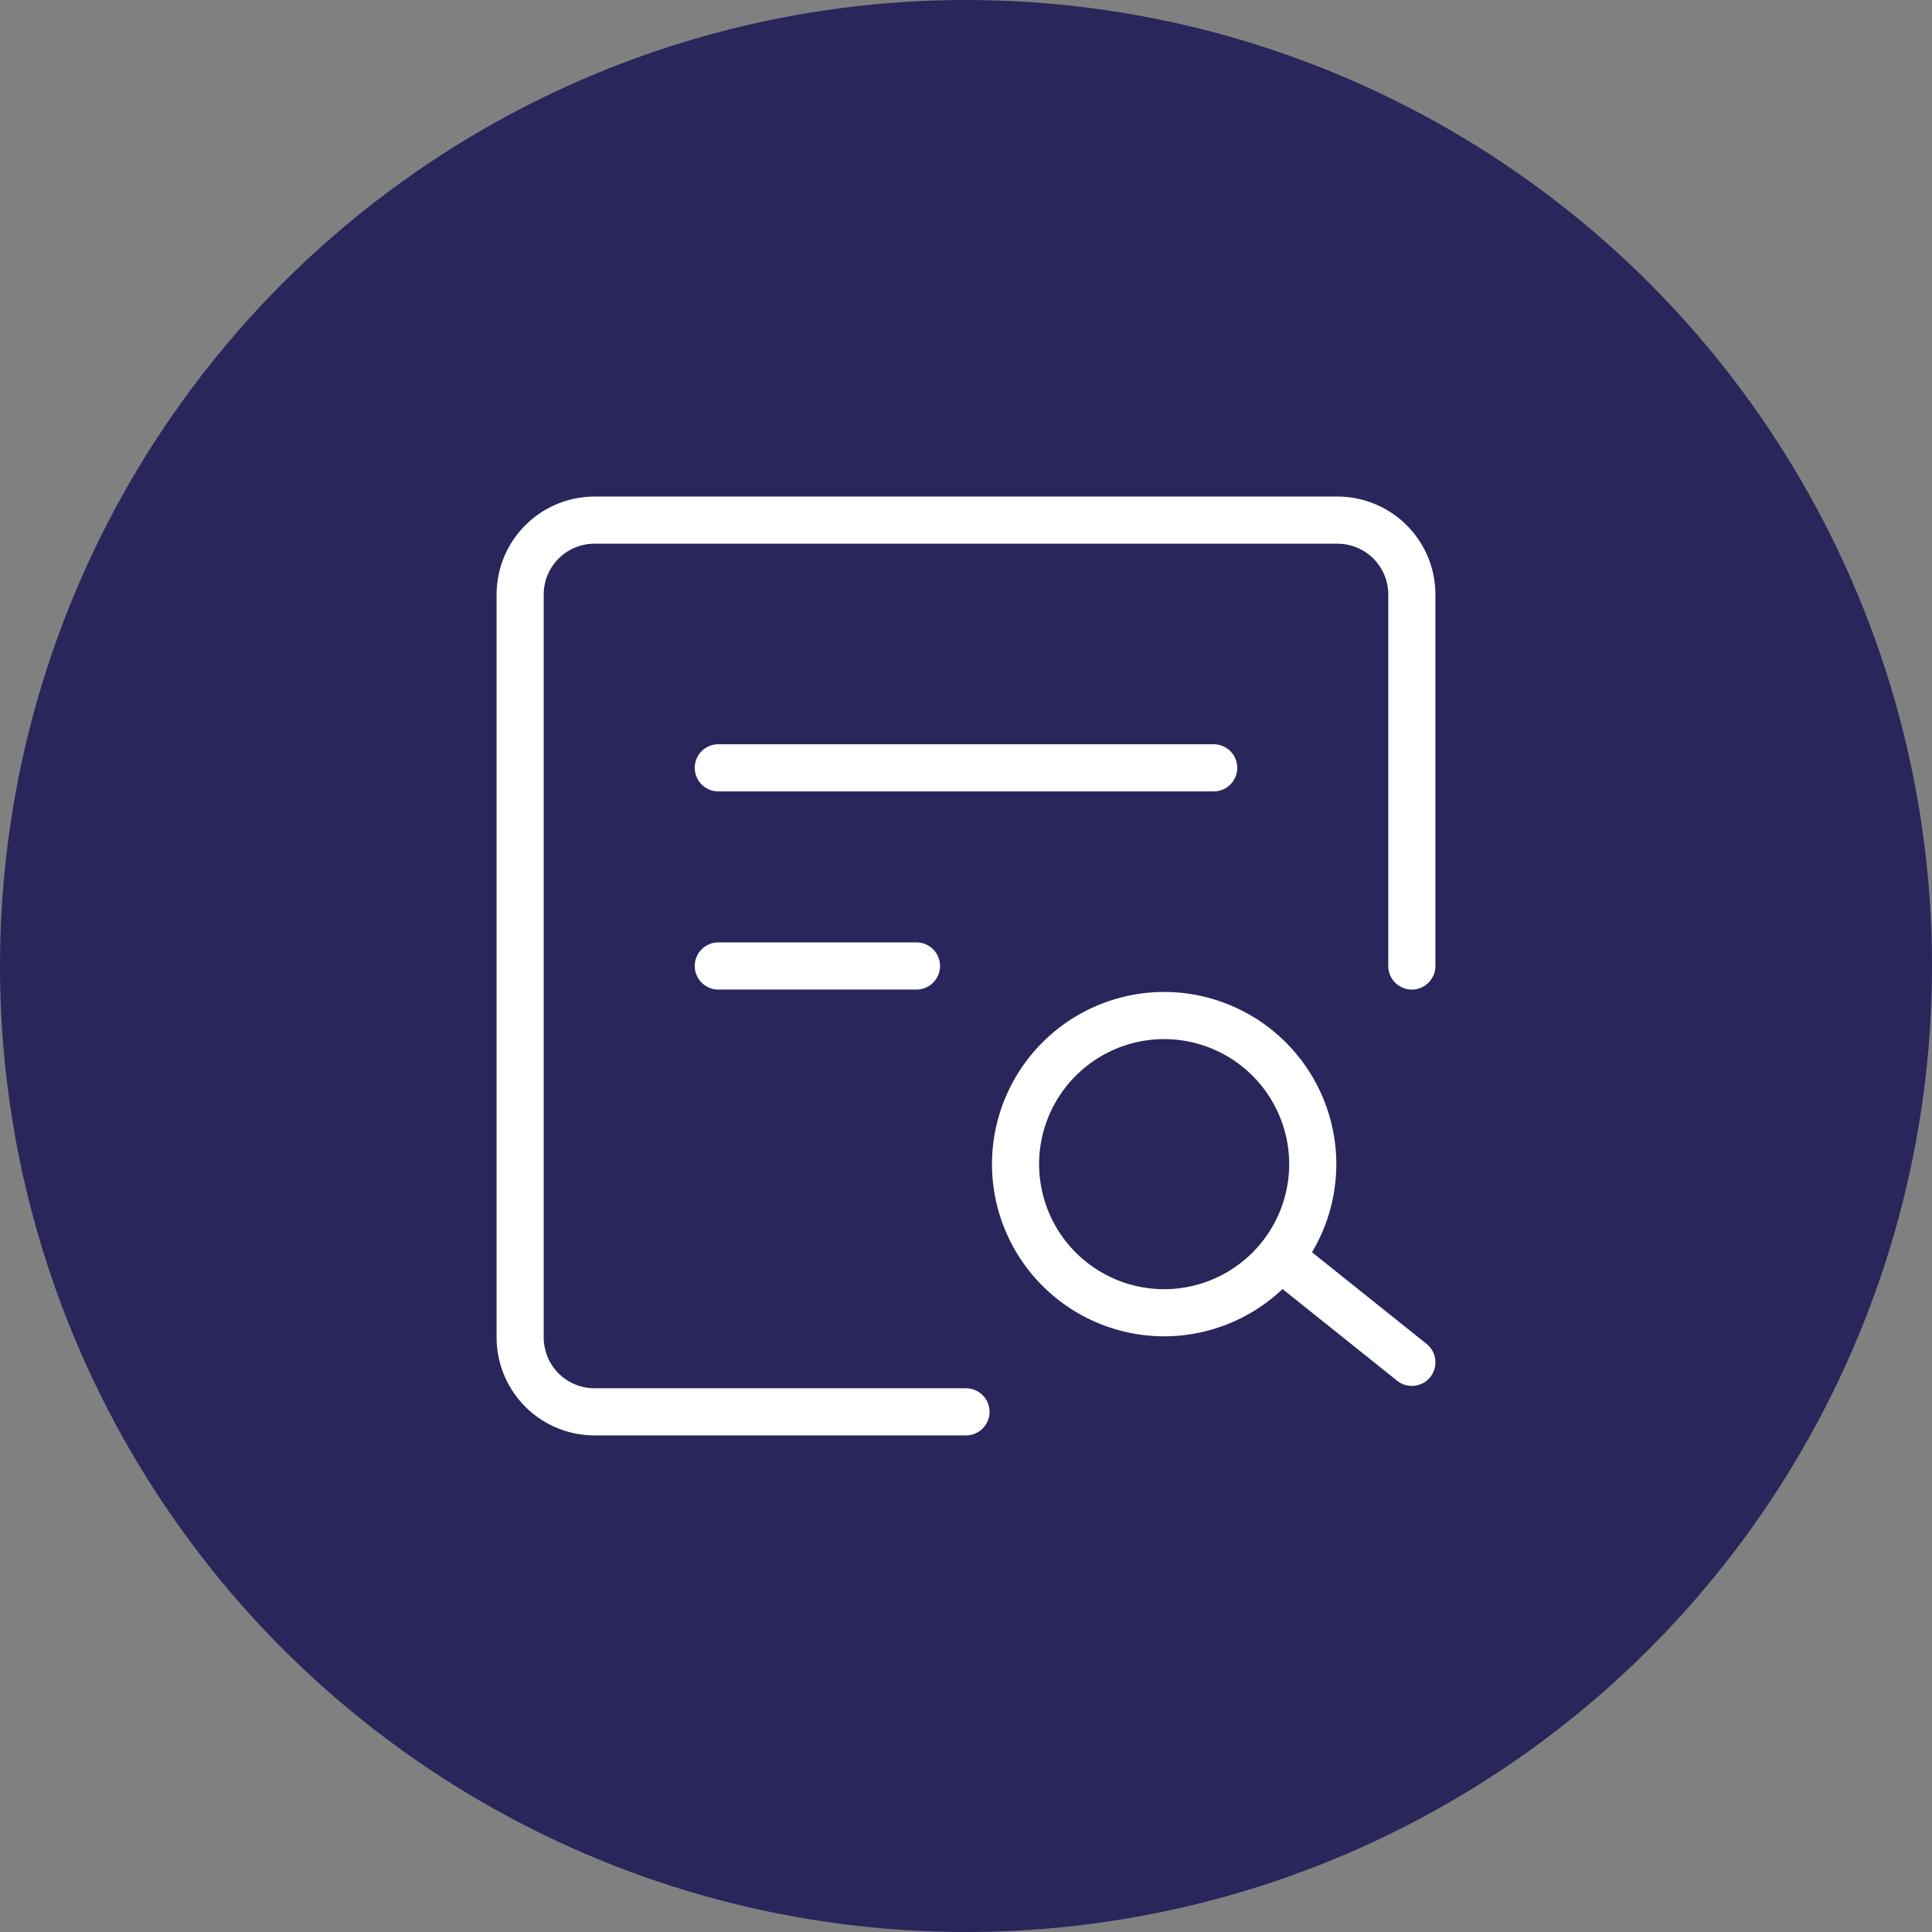
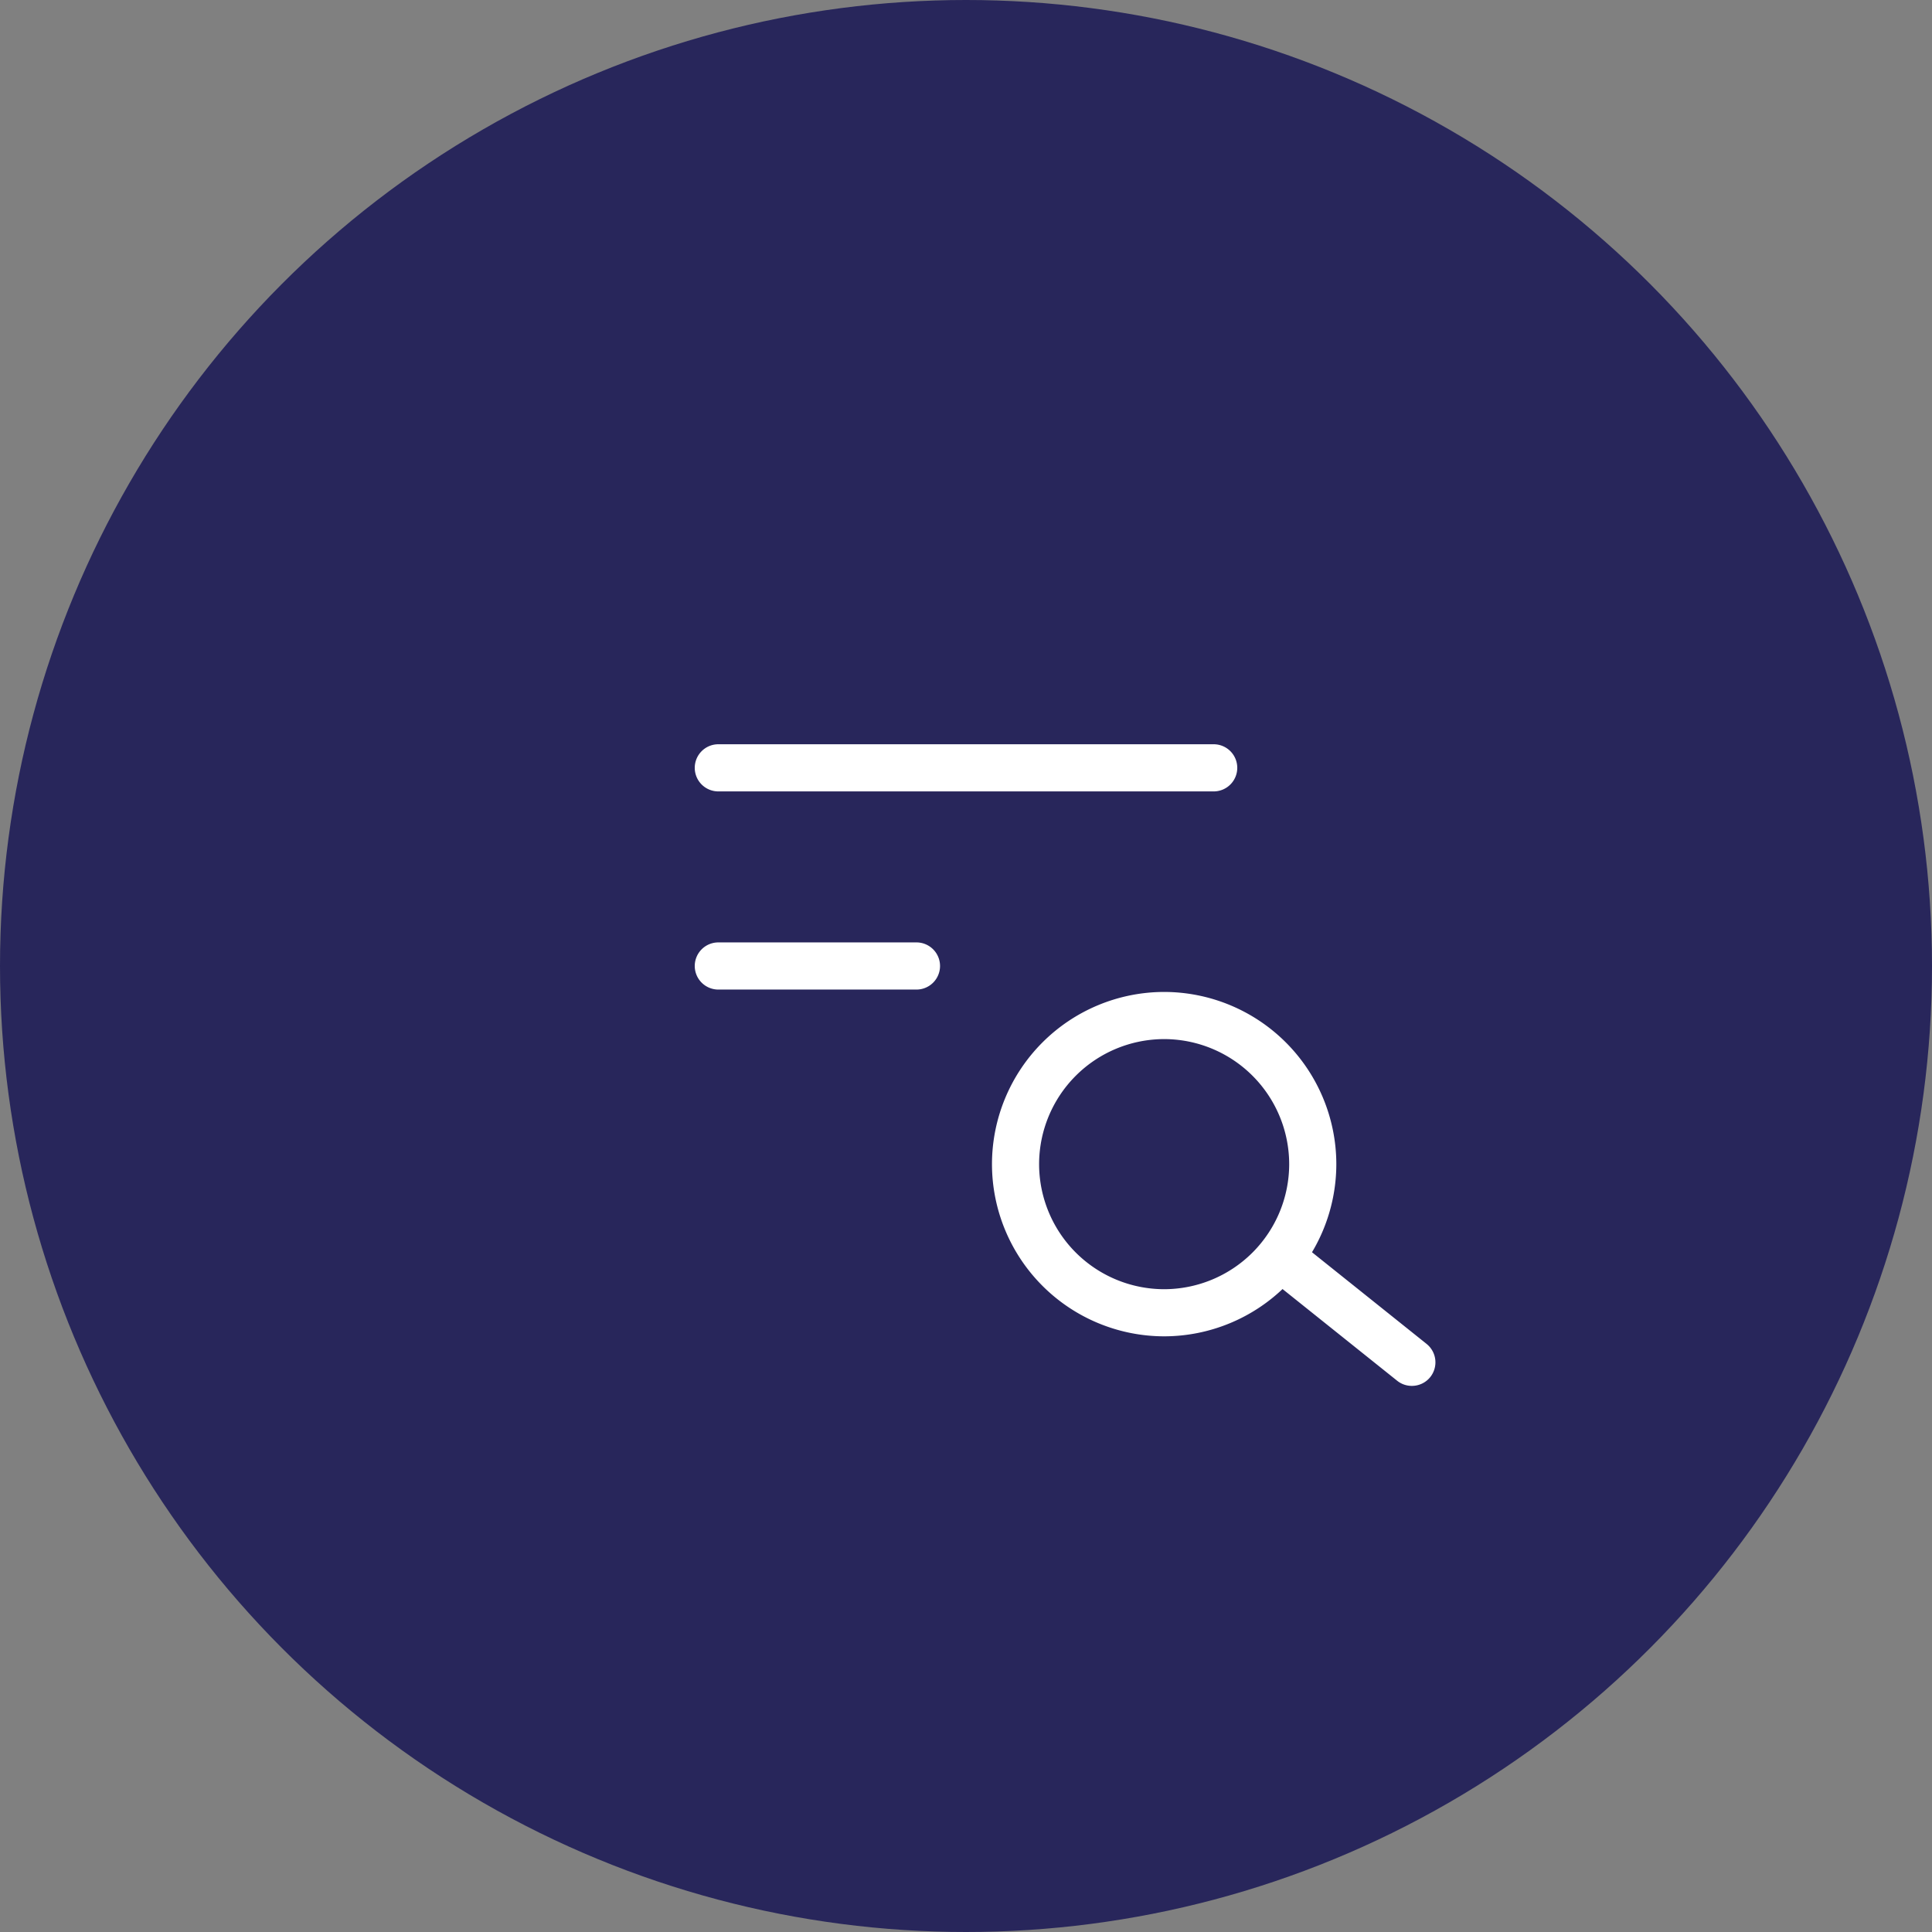
<svg xmlns="http://www.w3.org/2000/svg" width="128" height="128" viewBox="0 0 128 128">
  <rect x="0" y="0" width="128" height="128" fill="#808080" stroke="none" />
  <g id="Overview" transform="translate(-560 -75)">
    <circle id="Ellipse_3" data-name="Ellipse 3" cx="64" cy="64" r="64" transform="translate(560 75)" fill="#28265b" />
    <g id="search-file" transform="translate(589.75 104.75)">
-       <path id="Subtraction_8" data-name="Subtraction 8" d="M-1642.85-40.75h-24.615a6.492,6.492,0,0,1-6.484-6.484V-96.466a6.492,6.492,0,0,1,6.484-6.485h49.23a6.492,6.492,0,0,1,6.485,6.485V-71.85a1.563,1.563,0,0,1-1.562,1.562,1.563,1.563,0,0,1-1.561-1.562V-96.466a3.366,3.366,0,0,0-3.362-3.362h-49.23a3.365,3.365,0,0,0-3.362,3.362v49.231a3.365,3.365,0,0,0,3.362,3.361h24.615a1.563,1.563,0,0,1,1.561,1.561A1.563,1.563,0,0,1-1642.85-40.75Z" transform="translate(1677.1 106.1)" fill="#fff" />
      <path id="Subtraction_11" data-name="Subtraction 11" d="M-1662.542-80.135a11.42,11.42,0,0,1-11.407-11.408,11.42,11.42,0,0,1,11.407-11.408,11.42,11.42,0,0,1,11.407,11.408A11.42,11.42,0,0,1-1662.542-80.135Zm0-19.692a8.294,8.294,0,0,0-8.285,8.285,8.294,8.294,0,0,0,8.285,8.285,8.294,8.294,0,0,0,8.284-8.285A8.294,8.294,0,0,0-1662.542-99.827Z" transform="translate(1709.92 138.92)" fill="#fff" />
      <path id="Subtraction_12" data-name="Subtraction 12" d="M-1664.185-93.263a1.543,1.543,0,0,1-.974-.343l-8.205-6.564a1.552,1.552,0,0,1-.576-1.047,1.551,1.551,0,0,1,.333-1.148,1.554,1.554,0,0,1,1.22-.586,1.547,1.547,0,0,1,.974.342l8.205,6.565a1.564,1.564,0,0,1,.244,2.2A1.557,1.557,0,0,1-1664.185-93.263Z" transform="translate(1727.971 155.331)" fill="#fff" />
      <path id="Subtraction_9" data-name="Subtraction 9" d="M-1639.568-99.827h-32.82a1.563,1.563,0,0,1-1.561-1.562,1.563,1.563,0,0,1,1.561-1.562h32.82a1.563,1.563,0,0,1,1.562,1.562A1.563,1.563,0,0,1-1639.568-99.827Z" transform="translate(1690.228 122.51)" fill="#fff" />
      <path id="Subtraction_10" data-name="Subtraction 10" d="M-1659.26-99.827h-13.128a1.563,1.563,0,0,1-1.561-1.562,1.563,1.563,0,0,1,1.561-1.562h13.128a1.563,1.563,0,0,1,1.562,1.562A1.563,1.563,0,0,1-1659.26-99.827Z" transform="translate(1690.228 135.638)" fill="#fff" />
    </g>
  </g>
</svg>